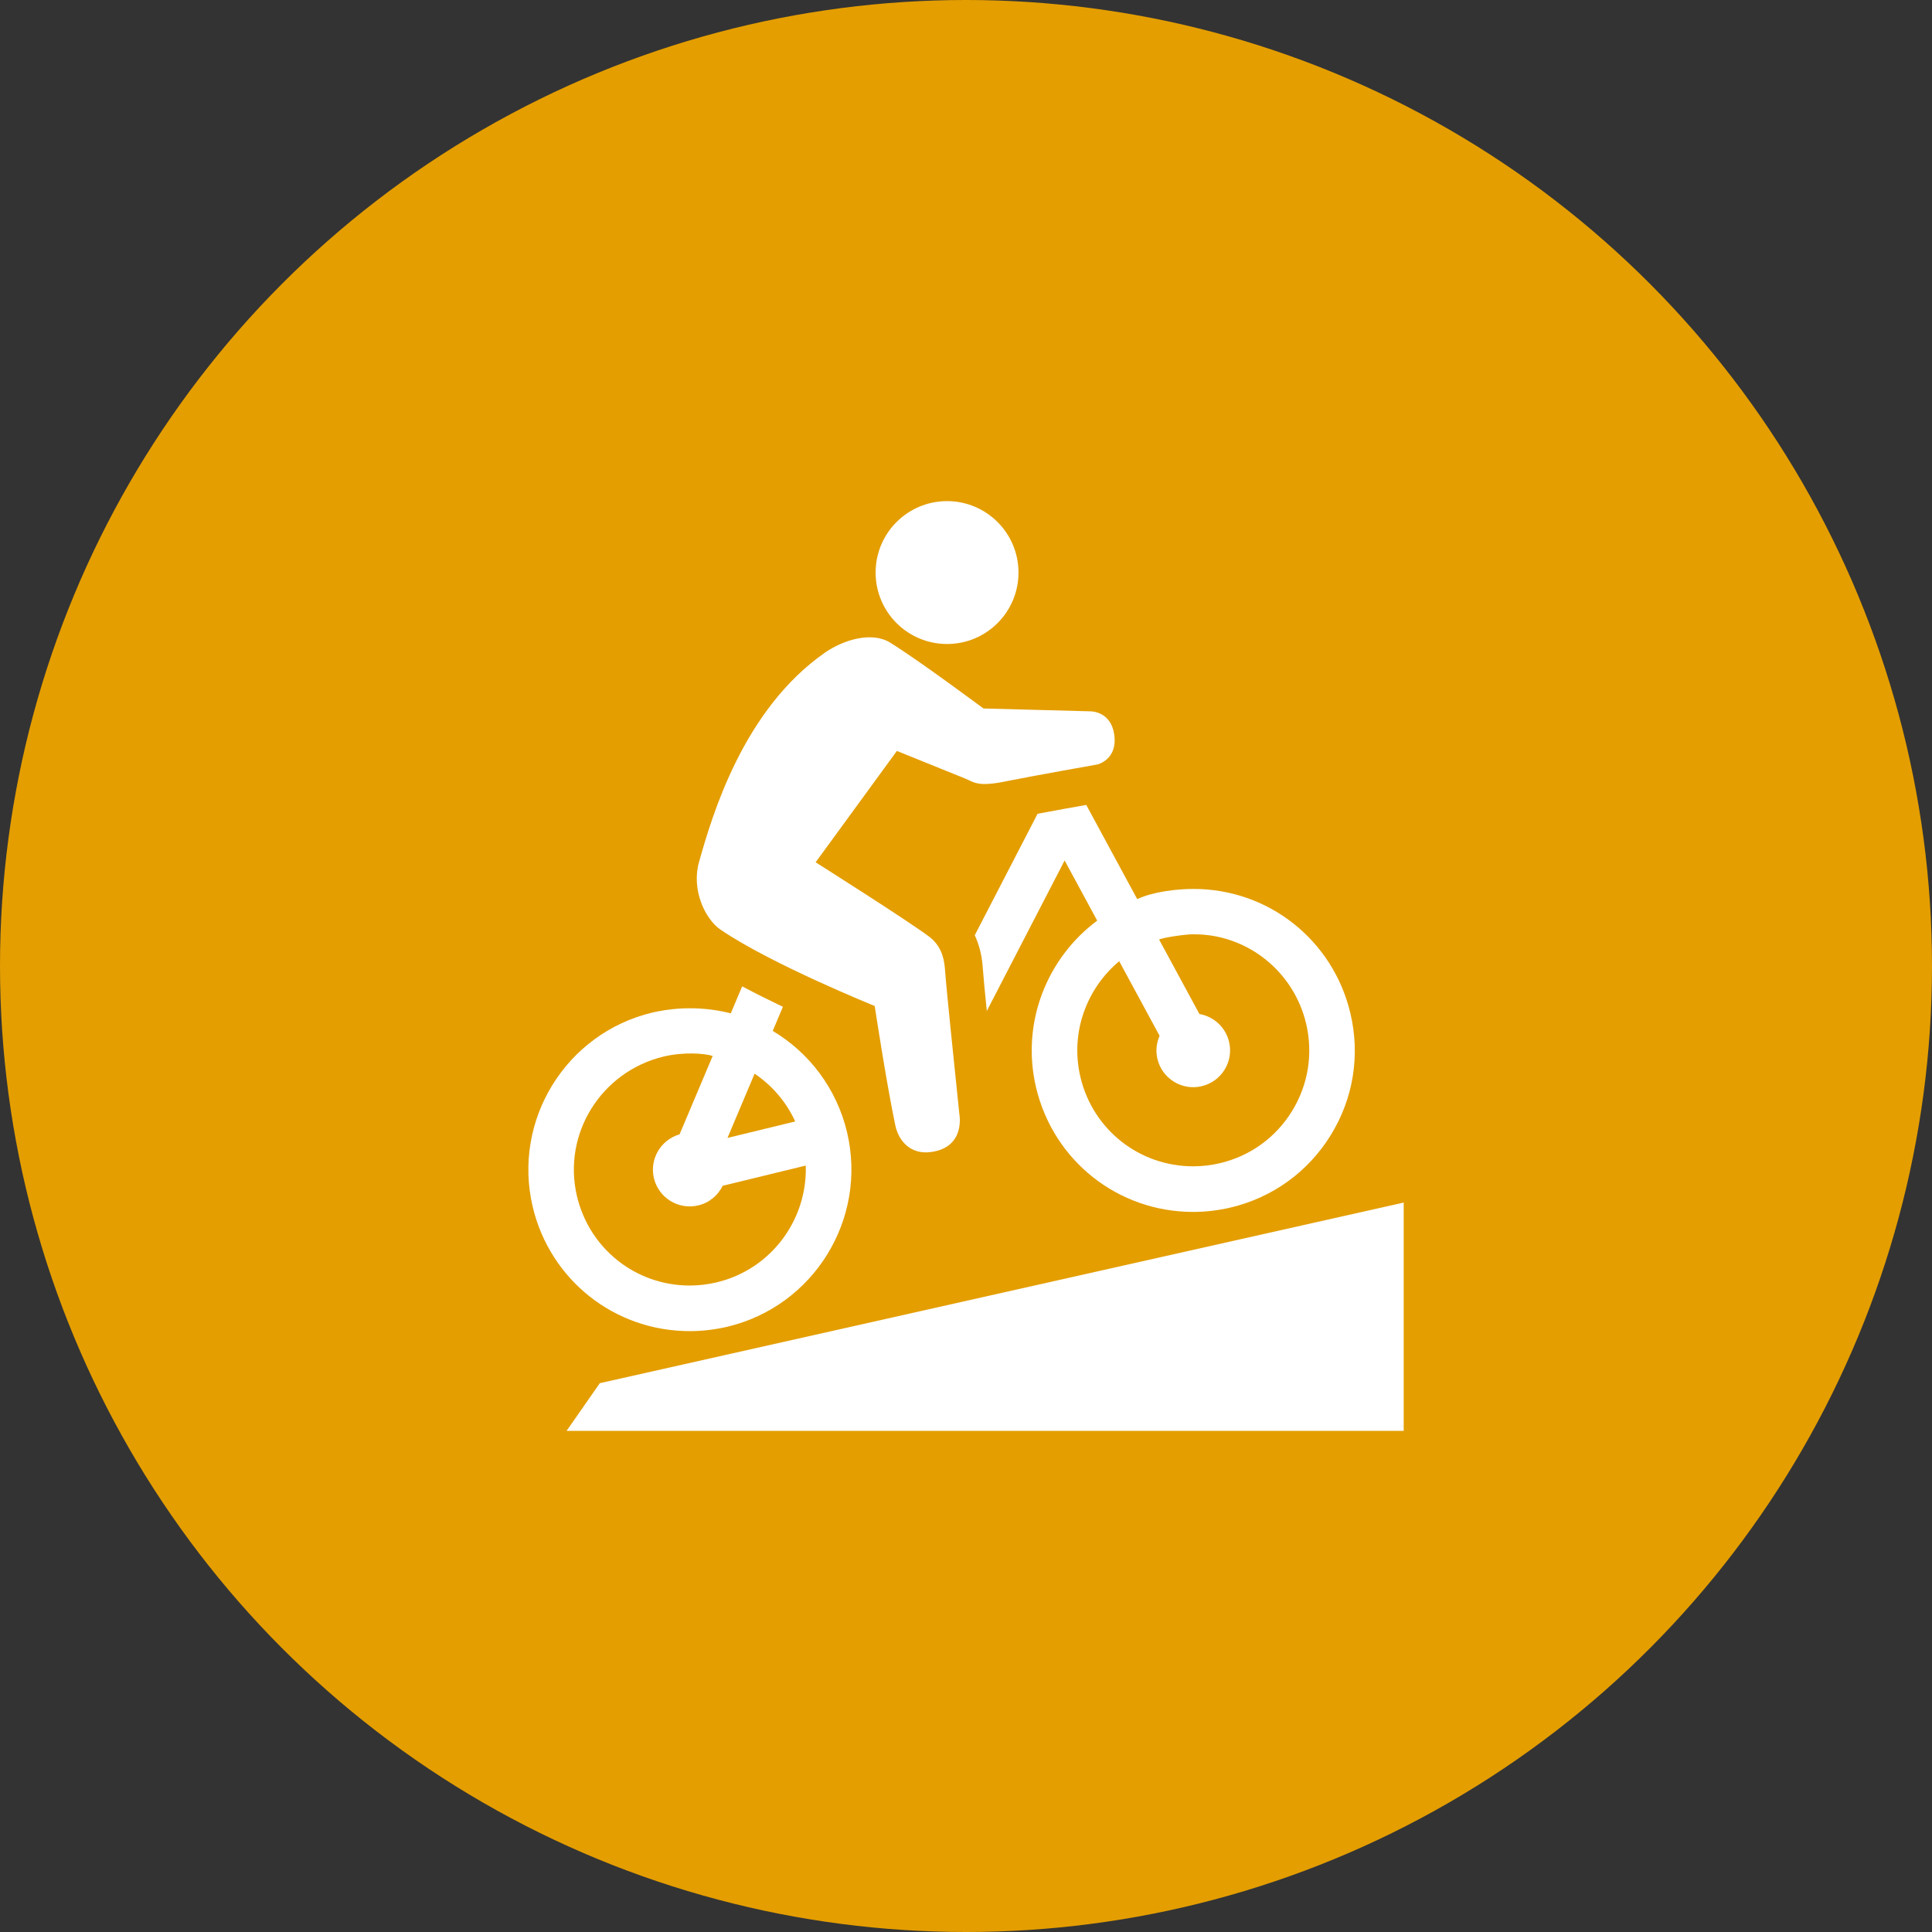
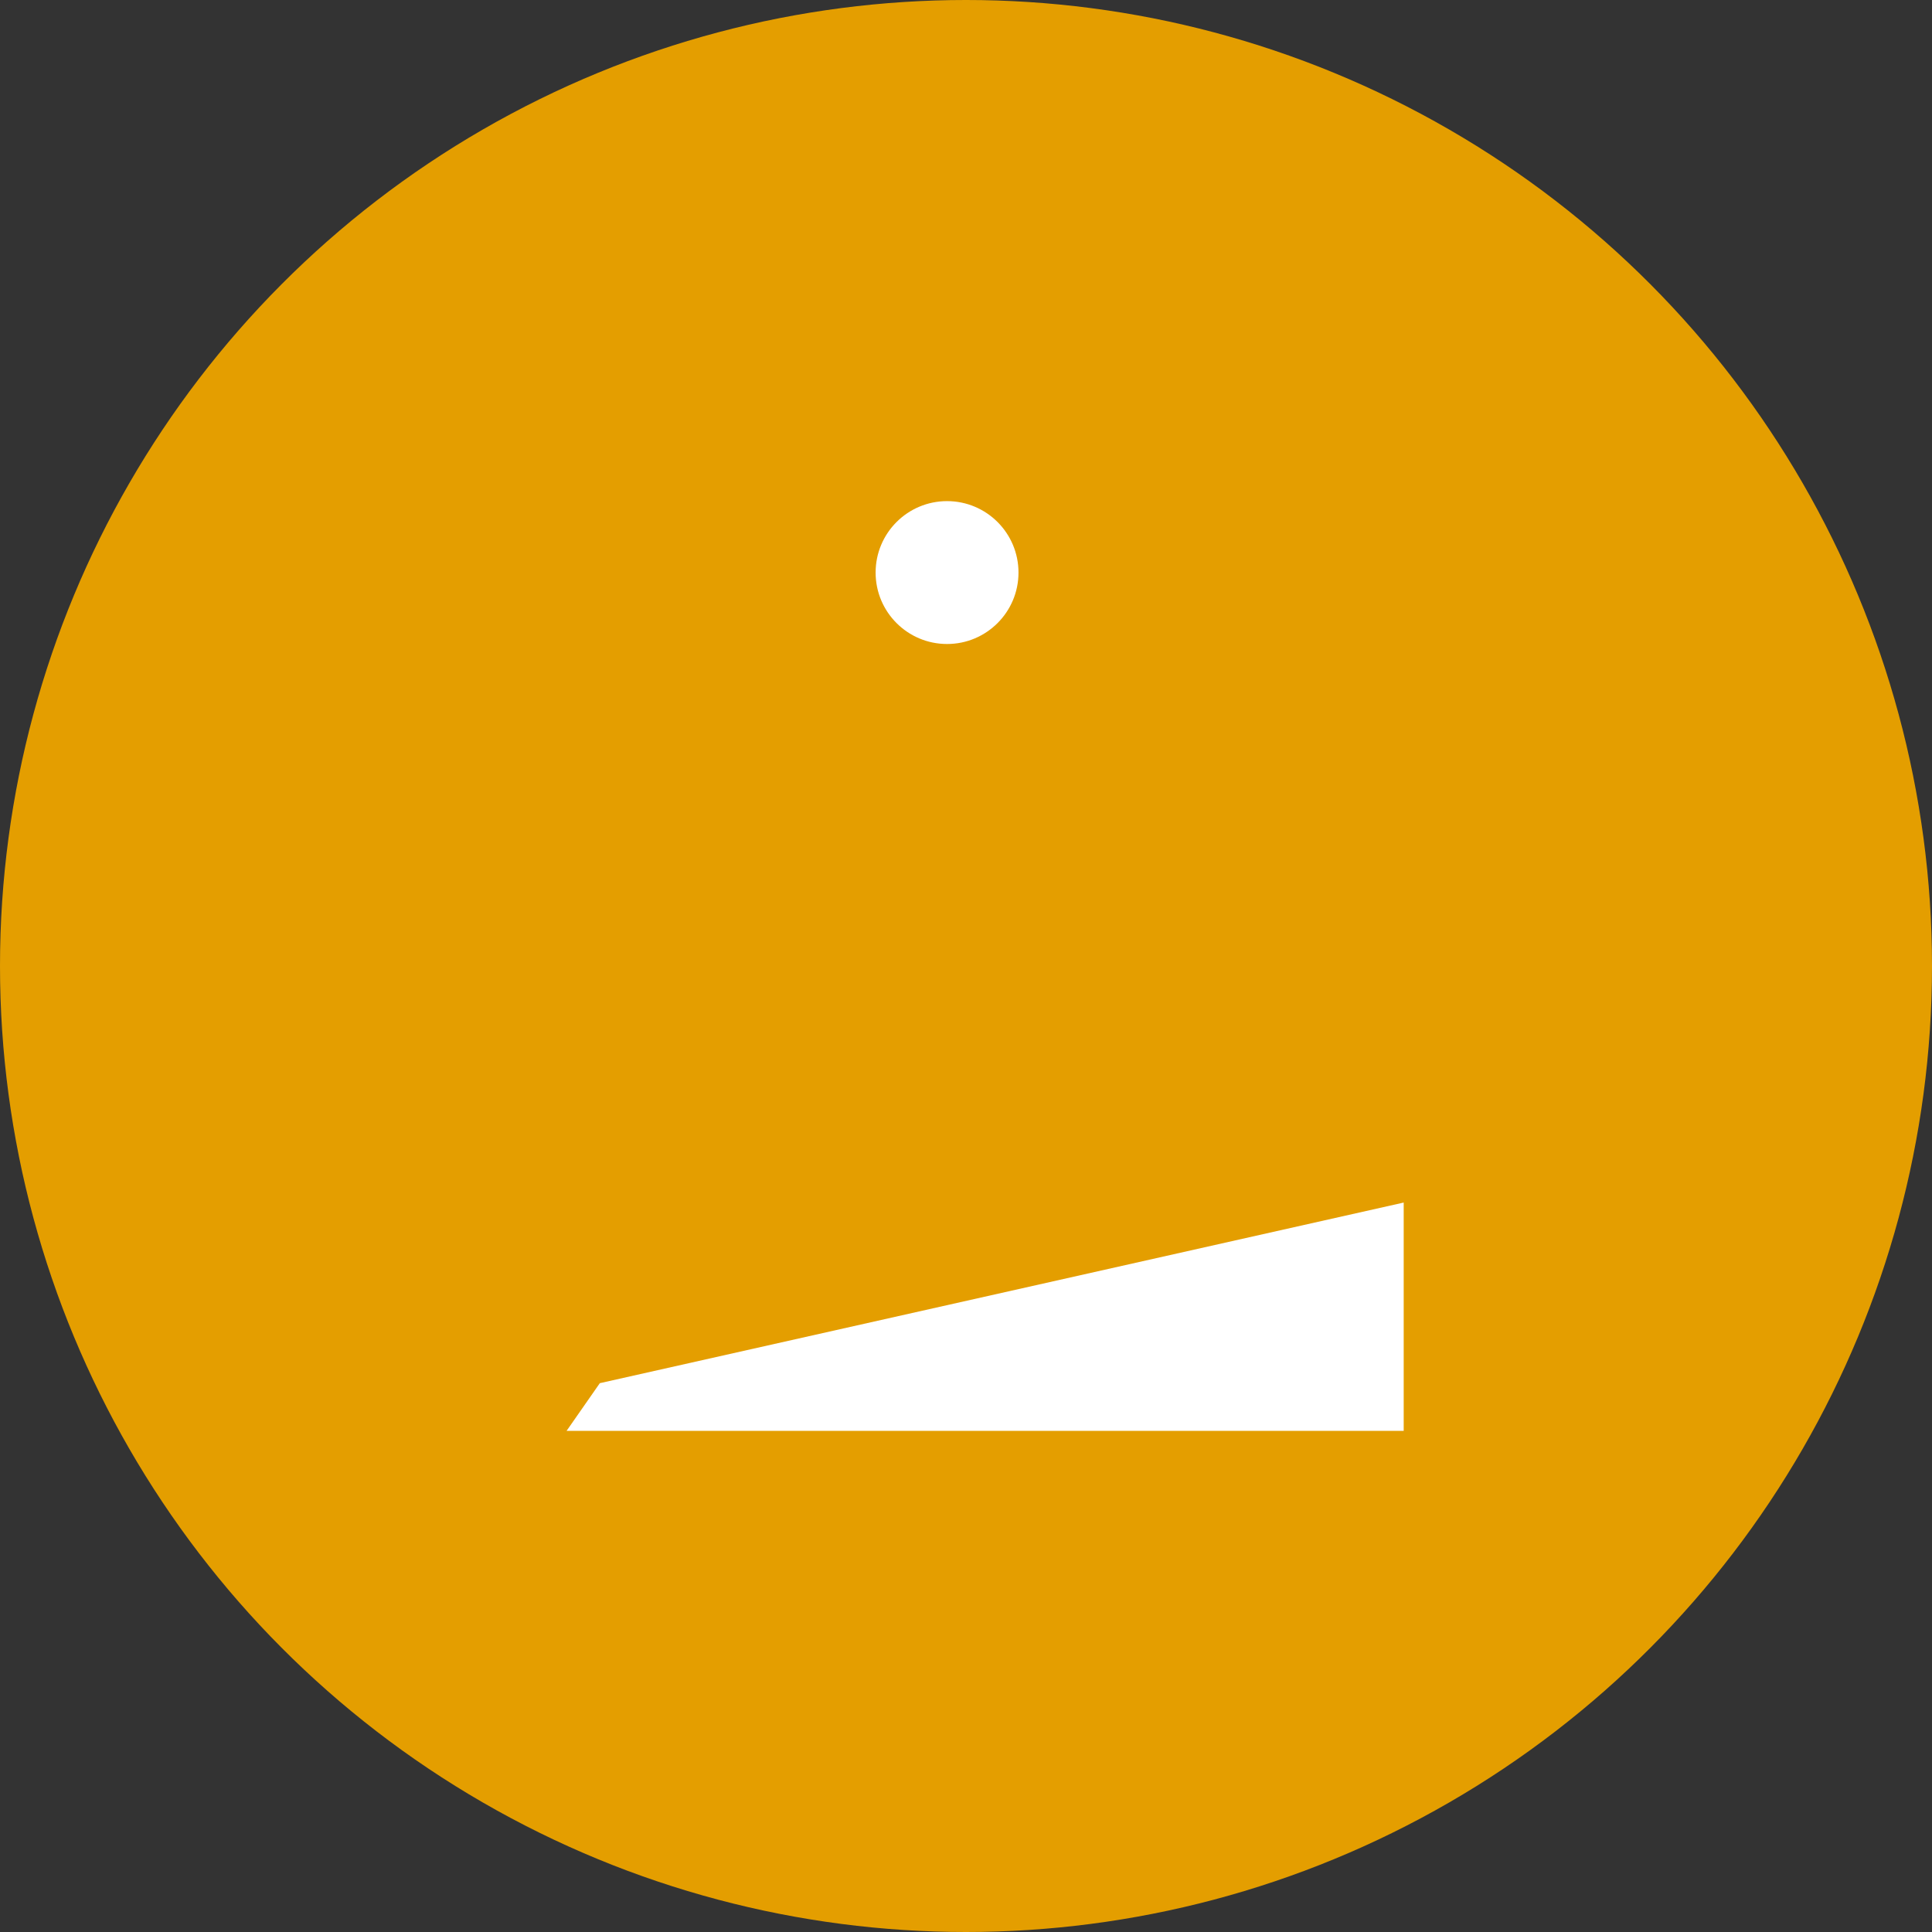
<svg xmlns="http://www.w3.org/2000/svg" id="Livello_1" data-name="Livello 1" viewBox="0 0 258 258">
  <rect x="0" y="0" width="258" height="258" fill="#333333" stroke="none" />
  <defs>
    <style>
      .cls-1 {
        fill: #fff;
      }

      .cls-2 {
        fill: #e49e00;
      }
    </style>
  </defs>
  <circle class="cls-2" cx="129" cy="129" r="129" />
  <g>
-     <path class="cls-1" d="M87.15,135.21c-11.57,2.74-18.75,14.38-16.01,25.95,2.32,9.77,10.94,16.6,20.97,16.6,1.67,0,3.35-.2,4.99-.58,11.57-2.74,18.75-14.38,16.02-25.96-1.39-5.86-5.06-10.65-9.93-13.55l1.36-3.22c-1.8-.86-3.65-1.78-5.44-2.73l-1.52,3.6c-4.81-1.22-8.79-.49-10.43-.11ZM100.77,143.38c2.33,1.57,4.22,3.75,5.42,6.38l-9.04,2.2,3.62-8.58ZM95.17,141.02l-4.42,10.46c-2.5.73-4.03,3.28-3.43,5.84.63,2.65,3.28,4.28,5.93,3.65,1.48-.35,2.63-1.35,3.26-2.62l11.09-2.7c.24,7.22-4.62,13.87-11.91,15.6-1.18.28-2.39.42-3.58.42-7.2,0-13.39-4.9-15.06-11.92-1.97-8.31,3.21-16.61,11.5-18.64,2.73-.67,5.52-.44,6.62-.1Z" />
-     <path class="cls-1" d="M151.86,120.06l-6.8-12.57c-1.77.31-4.25.76-6.5,1.18l-8.39,16.22c.55,1.2.92,2.53,1.04,4.02.13,1.69.33,3.77.57,6.09l10.39-20.09,4.35,8.03c-6.71,4.99-10.21,13.66-8.16,22.3,2.32,9.77,10.94,16.6,20.97,16.6,1.67,0,3.35-.2,4.99-.58,5.6-1.33,10.36-4.76,13.38-9.66,3.03-4.9,3.96-10.69,2.63-16.29-2.31-9.77-10.94-16.62-20.97-16.6-2.35,0-5.46.4-7.49,1.36ZM159.36,124.77c7.1-.07,13.4,4.9,15.06,11.92.95,4.03.28,8.18-1.89,11.7-2.17,3.52-5.59,5.99-9.61,6.94-1.18.28-2.38.42-3.58.42-7.2,0-13.4-4.9-15.06-11.92-1.4-5.9.81-11.82,5.18-15.47l5.39,9.96c-.41.94-.54,2-.29,3.08.62,2.64,3.28,4.28,5.92,3.65,2.65-.63,4.28-3.28,3.65-5.92-.47-1.98-2.07-3.39-3.96-3.72l-5.38-9.94c.49-.27,3.47-.7,4.56-.71Z" />
-     <path class="cls-1" d="M134.11,104.38c3.68-.74,12.47-2.3,12.47-2.3,0,0,2.68-.65,2.22-3.95-.42-3.08-2.98-3.14-3.19-3.14l-14.28-.38s-8.74-6.51-12.47-8.8c-2.43-1.5-6.2-.4-8.72,1.36-10.87,7.6-15.01,21.6-16.8,27.97-1.02,3.64.77,7.57,2.9,9.02,6.77,4.61,20.57,10.18,20.57,10.18,0,0,1.53,10.13,2.75,15.94.46,2.17,2.1,3.9,4.7,3.57,4.75-.6,3.85-5.1,3.85-5.1-.78-7.79-1.57-14.89-1.93-19.44-.13-1.63-.65-3.13-2.1-4.23-2.93-2.2-15.16-9.93-15.16-9.93l10.85-14.87,9.1,3.68c1.15.45,1.58,1.15,5.25.42Z" />
    <polygon class="cls-1" points="80.1 184.71 75.66 191.08 187.45 191.08 187.45 160.59 80.1 184.71" />
    <path class="cls-1" d="M136.01,76.46c0,5.27-4.27,9.54-9.54,9.54s-9.54-4.27-9.54-9.54,4.27-9.54,9.54-9.54,9.54,4.27,9.54,9.54Z" />
  </g>
</svg>